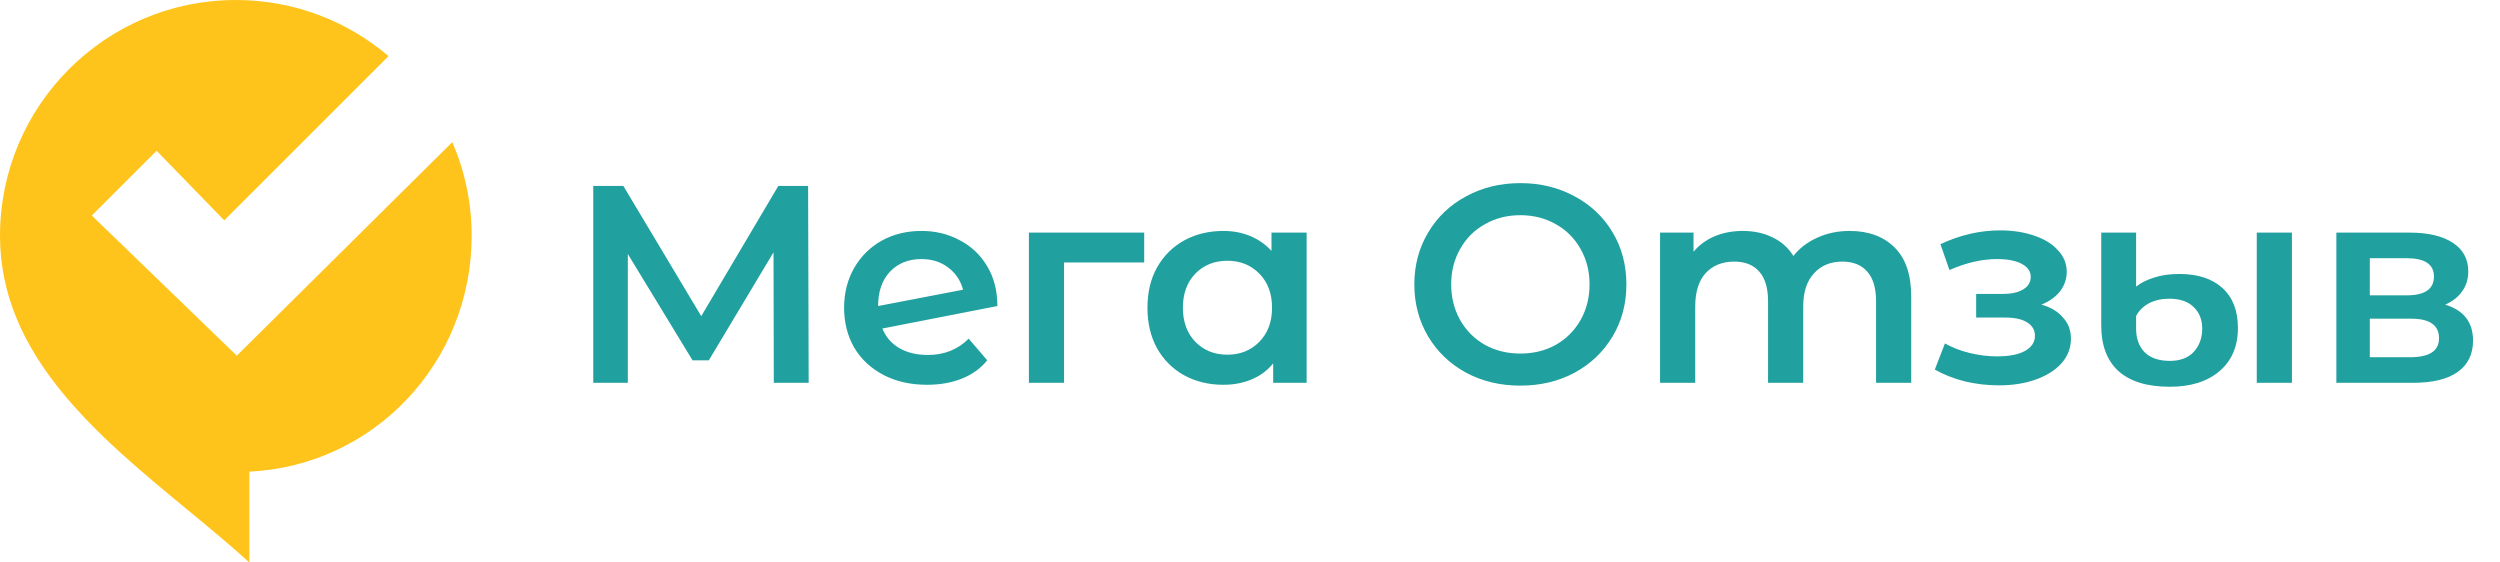
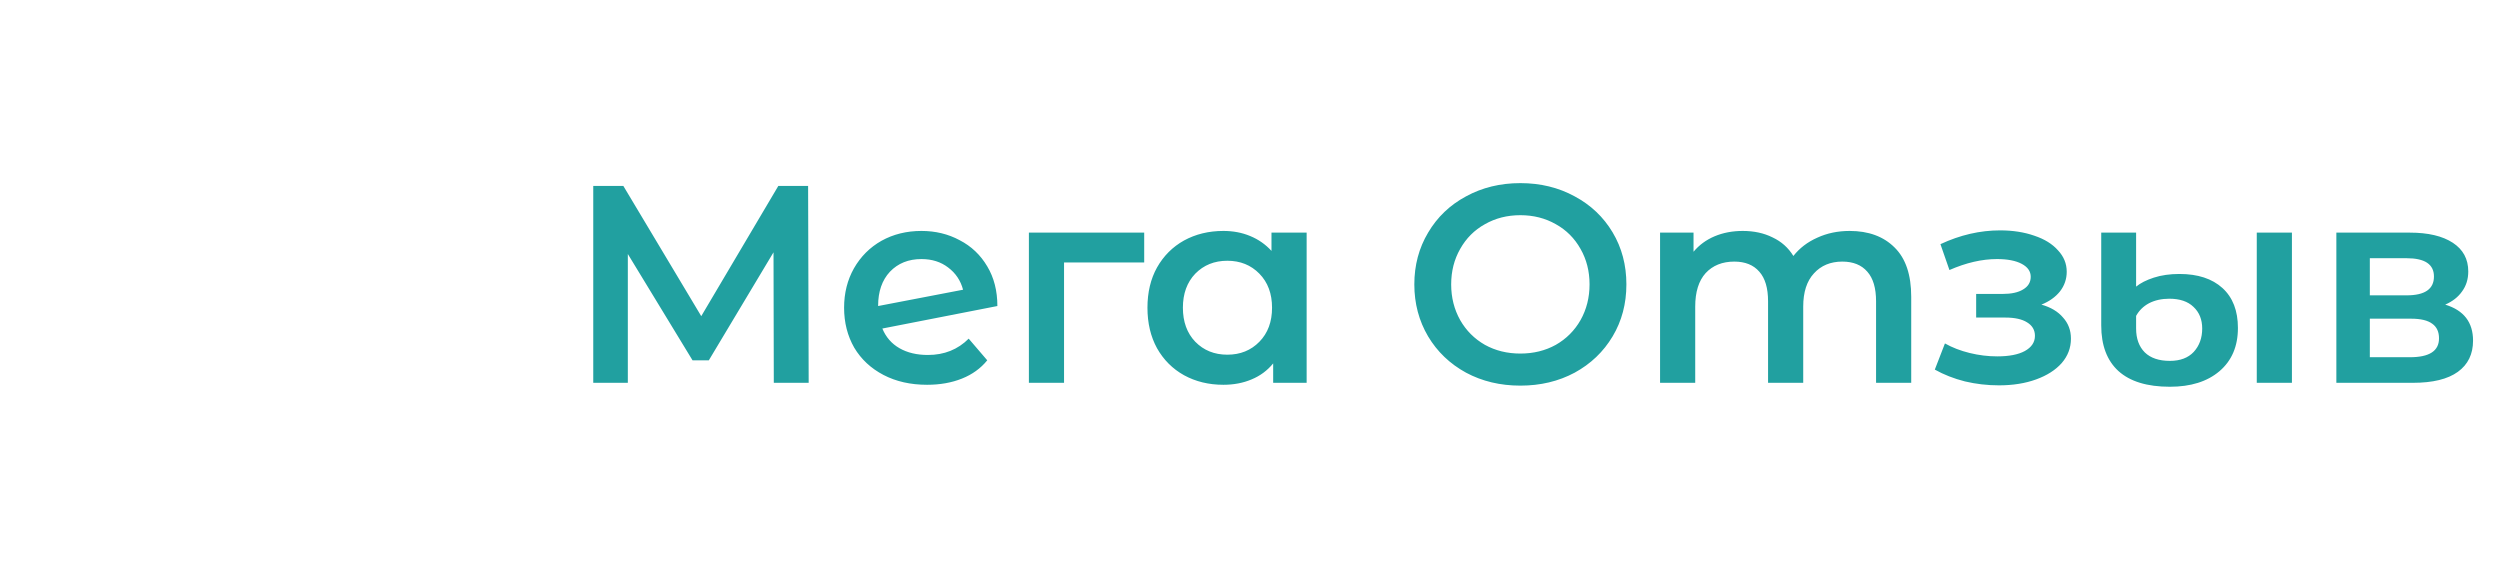
<svg xmlns="http://www.w3.org/2000/svg" width="160" height="36" viewBox="0 0 160 36" fill="none">
-   <path fill-rule="evenodd" clip-rule="evenodd" d="M15.093 0C6.757 0 0 6.757 0 15.093C0 22.734 6.253 27.889 11.981 32.611C13.37 33.757 14.728 34.876 15.959 36V30.186C23.95 29.799 30.186 23.179 30.186 15.093C30.186 12.961 29.744 10.933 28.947 9.095L15.155 22.763L5.876 13.794L10.021 9.649L14.351 14.103L24.866 3.591C22.233 1.351 18.821 0 15.093 0Z" fill="#FFC41B" />
  <path d="M49.523 24.5L49.505 16.148L45.365 23.06H44.322L40.181 16.256V24.5H37.968V11.9H39.894L44.88 20.234L49.812 11.9H51.719L51.755 24.5H49.523ZM59.386 22.718C60.43 22.718 61.3 22.37 61.996 21.674L63.184 23.06C62.764 23.576 62.224 23.966 61.564 24.23C60.904 24.494 60.16 24.626 59.332 24.626C58.276 24.626 57.346 24.416 56.542 23.996C55.738 23.576 55.114 22.994 54.67 22.25C54.238 21.494 54.022 20.642 54.022 19.694C54.022 18.758 54.232 17.918 54.652 17.174C55.084 16.418 55.672 15.83 56.416 15.41C57.172 14.99 58.024 14.78 58.972 14.78C59.872 14.78 60.688 14.978 61.42 15.374C62.164 15.758 62.752 16.316 63.184 17.048C63.616 17.768 63.832 18.614 63.832 19.586L56.47 21.026C56.698 21.578 57.064 21.998 57.568 22.286C58.072 22.574 58.678 22.718 59.386 22.718ZM58.972 16.58C58.144 16.58 57.472 16.85 56.956 17.39C56.452 17.93 56.2 18.656 56.2 19.568V19.586L61.636 18.542C61.48 17.954 61.162 17.48 60.682 17.12C60.214 16.76 59.644 16.58 58.972 16.58ZM73.229 16.796H68.099V24.5H65.849V14.888H73.229V16.796ZM83.625 14.888V24.5H81.483V23.258C81.111 23.714 80.649 24.056 80.097 24.284C79.557 24.512 78.957 24.626 78.297 24.626C77.361 24.626 76.521 24.422 75.777 24.014C75.045 23.606 74.469 23.03 74.049 22.286C73.641 21.542 73.437 20.678 73.437 19.694C73.437 18.71 73.641 17.852 74.049 17.12C74.469 16.376 75.045 15.8 75.777 15.392C76.521 14.984 77.361 14.78 78.297 14.78C78.921 14.78 79.491 14.888 80.007 15.104C80.535 15.32 80.991 15.638 81.375 16.058V14.888H83.625ZM78.549 22.7C79.377 22.7 80.061 22.424 80.601 21.872C81.141 21.32 81.411 20.594 81.411 19.694C81.411 18.794 81.141 18.068 80.601 17.516C80.061 16.964 79.377 16.688 78.549 16.688C77.721 16.688 77.037 16.964 76.497 17.516C75.969 18.068 75.705 18.794 75.705 19.694C75.705 20.594 75.969 21.32 76.497 21.872C77.037 22.424 77.721 22.7 78.549 22.7ZM97.303 24.68C96.019 24.68 94.861 24.404 93.829 23.852C92.797 23.288 91.987 22.514 91.399 21.53C90.811 20.534 90.517 19.424 90.517 18.2C90.517 16.976 90.811 15.872 91.399 14.888C91.987 13.892 92.797 13.118 93.829 12.566C94.861 12.002 96.019 11.72 97.303 11.72C98.587 11.72 99.745 12.002 100.777 12.566C101.809 13.118 102.619 13.886 103.207 14.87C103.795 15.854 104.089 16.964 104.089 18.2C104.089 19.436 103.795 20.546 103.207 21.53C102.619 22.514 101.809 23.288 100.777 23.852C99.745 24.404 98.587 24.68 97.303 24.68ZM97.303 22.628C98.143 22.628 98.899 22.442 99.571 22.07C100.243 21.686 100.771 21.158 101.155 20.486C101.539 19.802 101.731 19.04 101.731 18.2C101.731 17.36 101.539 16.604 101.155 15.932C100.771 15.248 100.243 14.72 99.571 14.348C98.899 13.964 98.143 13.772 97.303 13.772C96.463 13.772 95.707 13.964 95.035 14.348C94.363 14.72 93.835 15.248 93.451 15.932C93.067 16.604 92.875 17.36 92.875 18.2C92.875 19.04 93.067 19.802 93.451 20.486C93.835 21.158 94.363 21.686 95.035 22.07C95.707 22.442 96.463 22.628 97.303 22.628ZM118.376 14.78C119.588 14.78 120.548 15.134 121.256 15.842C121.964 16.538 122.318 17.588 122.318 18.992V24.5H120.068V19.28C120.068 18.44 119.882 17.81 119.51 17.39C119.138 16.958 118.604 16.742 117.908 16.742C117.152 16.742 116.546 16.994 116.09 17.498C115.634 17.99 115.406 18.698 115.406 19.622V24.5H113.156V19.28C113.156 18.44 112.97 17.81 112.598 17.39C112.226 16.958 111.692 16.742 110.996 16.742C110.228 16.742 109.616 16.988 109.16 17.48C108.716 17.972 108.494 18.686 108.494 19.622V24.5H106.244V14.888H108.386V16.112C108.746 15.68 109.196 15.35 109.736 15.122C110.276 14.894 110.876 14.78 111.536 14.78C112.256 14.78 112.892 14.918 113.444 15.194C114.008 15.458 114.452 15.854 114.776 16.382C115.172 15.878 115.682 15.488 116.306 15.212C116.93 14.924 117.62 14.78 118.376 14.78ZM130.65 19.496C131.25 19.664 131.712 19.94 132.036 20.324C132.372 20.696 132.54 21.146 132.54 21.674C132.54 22.262 132.342 22.784 131.946 23.24C131.55 23.684 131.004 24.032 130.308 24.284C129.612 24.536 128.82 24.662 127.932 24.662C127.188 24.662 126.462 24.578 125.754 24.41C125.046 24.23 124.404 23.978 123.828 23.654L124.476 21.98C124.944 22.244 125.472 22.448 126.06 22.592C126.648 22.736 127.236 22.808 127.824 22.808C128.58 22.808 129.168 22.694 129.588 22.466C130.02 22.226 130.236 21.902 130.236 21.494C130.236 21.122 130.068 20.834 129.732 20.63C129.408 20.426 128.946 20.324 128.346 20.324H126.474V18.812H128.166C128.73 18.812 129.168 18.716 129.48 18.524C129.804 18.332 129.966 18.062 129.966 17.714C129.966 17.366 129.774 17.09 129.39 16.886C129.006 16.682 128.478 16.58 127.806 16.58C126.846 16.58 125.832 16.814 124.764 17.282L124.188 15.626C125.448 15.038 126.72 14.744 128.004 14.744C128.82 14.744 129.552 14.858 130.2 15.086C130.848 15.302 131.352 15.614 131.712 16.022C132.084 16.418 132.27 16.874 132.27 17.39C132.27 17.858 132.126 18.278 131.838 18.65C131.55 19.01 131.154 19.292 130.65 19.496ZM138.871 24.752C137.419 24.752 136.321 24.416 135.577 23.744C134.845 23.072 134.479 22.1 134.479 20.828V14.888H136.711V18.344C136.987 18.116 137.365 17.924 137.845 17.768C138.325 17.612 138.871 17.534 139.483 17.534C140.659 17.534 141.577 17.834 142.237 18.434C142.897 19.034 143.227 19.886 143.227 20.99C143.227 22.166 142.831 23.09 142.039 23.762C141.259 24.422 140.203 24.752 138.871 24.752ZM144.433 14.888H146.683V24.5H144.433V14.888ZM138.871 23.096C139.531 23.096 140.041 22.904 140.401 22.52C140.761 22.124 140.941 21.626 140.941 21.026C140.941 20.45 140.755 19.988 140.383 19.64C140.023 19.292 139.507 19.118 138.835 19.118C138.343 19.118 137.911 19.214 137.539 19.406C137.179 19.598 136.903 19.868 136.711 20.216V21.026C136.711 21.674 136.897 22.184 137.269 22.556C137.641 22.916 138.175 23.096 138.871 23.096ZM156.493 19.496C157.681 19.856 158.275 20.624 158.275 21.8C158.275 22.664 157.951 23.33 157.303 23.798C156.655 24.266 155.695 24.5 154.423 24.5H149.527V14.888H154.225C155.401 14.888 156.319 15.104 156.979 15.536C157.639 15.968 157.969 16.58 157.969 17.372C157.969 17.864 157.837 18.29 157.573 18.65C157.321 19.01 156.961 19.292 156.493 19.496ZM151.669 18.902H154.027C155.191 18.902 155.773 18.5 155.773 17.696C155.773 16.916 155.191 16.526 154.027 16.526H151.669V18.902ZM154.243 22.862C155.479 22.862 156.097 22.46 156.097 21.656C156.097 21.236 155.953 20.924 155.665 20.72C155.377 20.504 154.927 20.396 154.315 20.396H151.669V22.862H154.243Z" fill="#21A0A0" />
</svg>